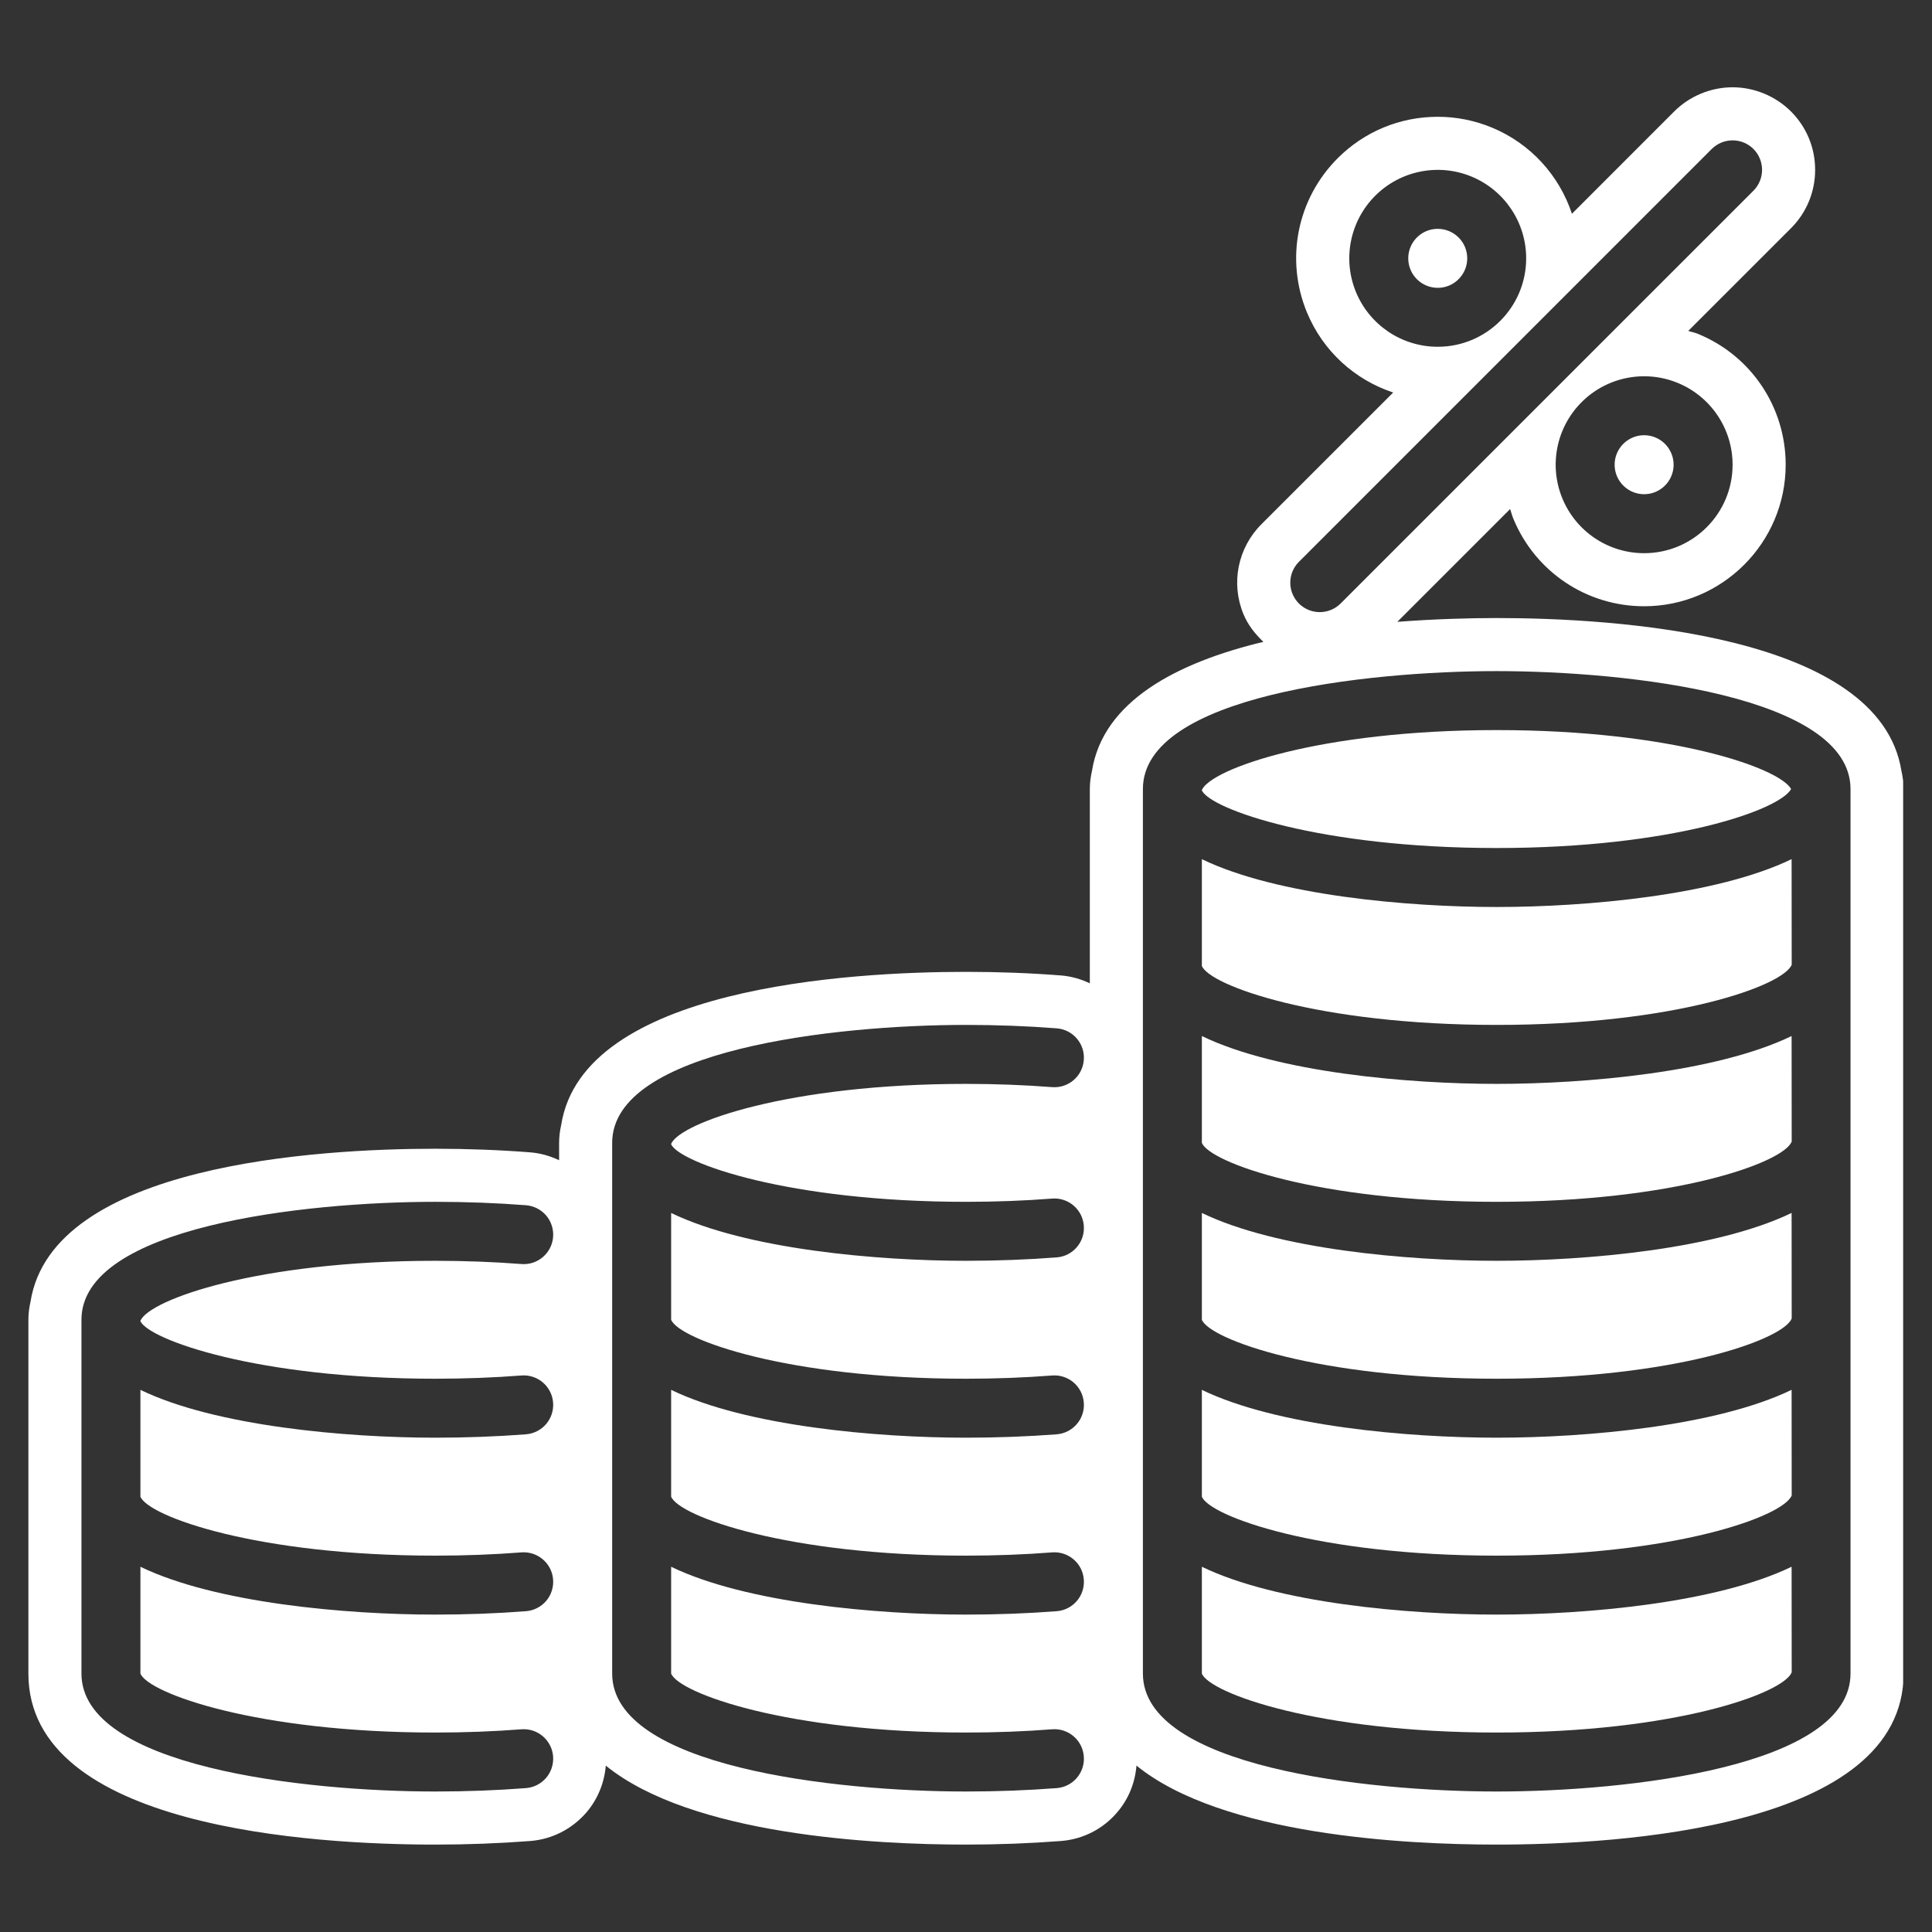
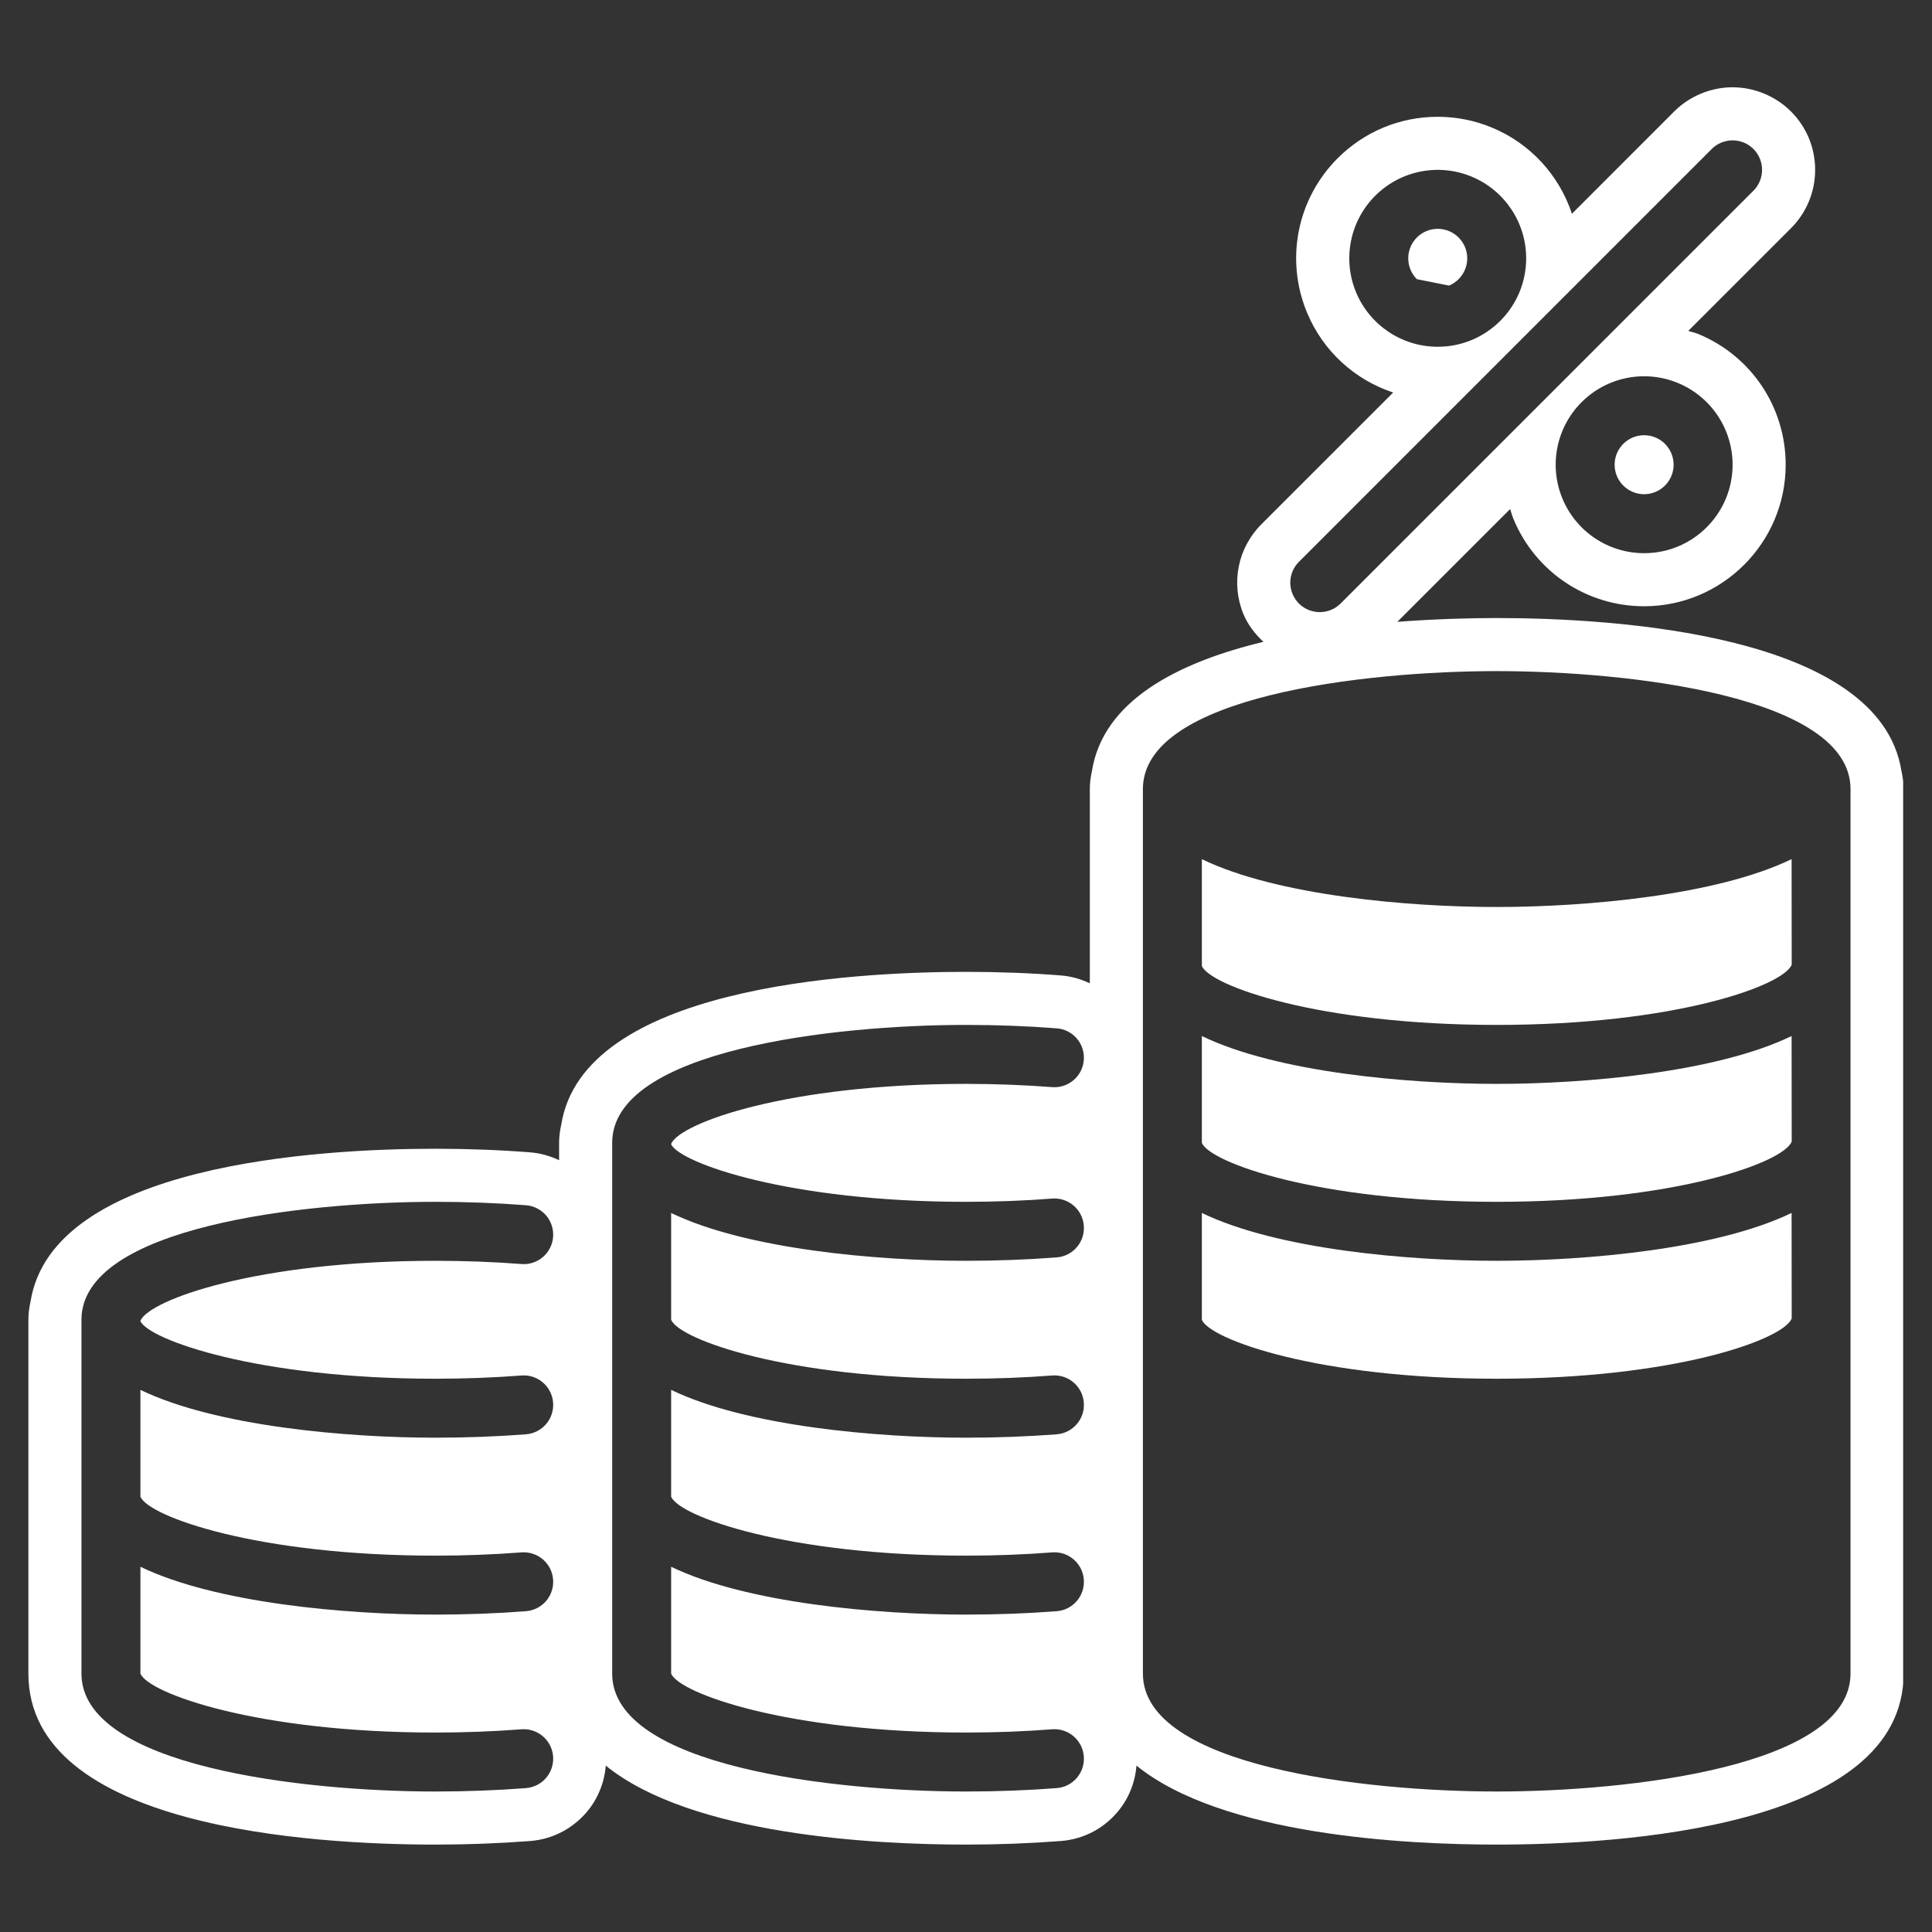
<svg xmlns="http://www.w3.org/2000/svg" width="1080" zoomAndPan="magnify" viewBox="0 0 810 810" height="1080" preserveAspectRatio="xMidYMid meet">
  <rect x="0" y="0" width="810" height="810" fill="#333333" stroke="none" />
  <defs>
    <clipPath id="736f027c58">
      <path d="M 11.902 36.469 L 797.902 36.469 L 797.902 773.719 L 11.902 773.719 Z M 11.902 36.469 " clip-rule="nonzero" />
    </clipPath>
  </defs>
-   <path fill="#ffffff" d="M 503.887 582.707 L 503.887 627.488 C 507.266 635.777 552.781 652.211 627.496 652.211 C 702.215 652.211 747.734 635.777 751.18 626.961 L 751.137 582.688 C 719.66 597.938 664.859 602.758 627.496 602.758 C 590.152 602.758 535.367 597.945 503.887 582.707 " fill-opacity="1" fill-rule="nonzero" />
-   <path fill="#ffffff" d="M 607.512 119.734 C 612.129 117.805 615.145 113.297 615.145 108.297 C 615.145 101.48 609.594 95.945 602.77 95.945 C 597.777 95.945 593.27 98.953 591.359 103.578 C 589.449 108.188 590.504 113.516 594.035 117.051 C 597.574 120.586 602.887 121.645 607.512 119.734 " fill-opacity="1" fill-rule="nonzero" />
+   <path fill="#ffffff" d="M 607.512 119.734 C 612.129 117.805 615.145 113.297 615.145 108.297 C 615.145 101.48 609.594 95.945 602.77 95.945 C 597.777 95.945 593.27 98.953 591.359 103.578 C 589.449 108.188 590.504 113.516 594.035 117.051 " fill-opacity="1" fill-rule="nonzero" />
  <path fill="#ffffff" d="M 689.312 182.469 C 684.312 182.469 679.809 185.484 677.883 190.102 C 675.973 194.723 677.027 200.039 680.566 203.574 C 684.098 207.109 689.418 208.168 694.035 206.258 C 698.652 204.34 701.668 199.84 701.668 194.84 C 701.668 188.016 696.137 182.469 689.312 182.469 " fill-opacity="1" fill-rule="nonzero" />
  <path fill="#ffffff" d="M 503.887 508.535 L 503.887 553.32 C 507.266 561.613 552.781 578.039 627.496 578.039 C 702.215 578.039 747.734 561.613 751.18 552.793 L 751.137 508.52 C 719.66 523.766 664.859 528.594 627.496 528.594 C 590.152 528.594 535.367 523.773 503.887 508.535 " fill-opacity="1" fill-rule="nonzero" />
  <g clip-path="url(#736f027c58)">
    <path fill="#ffffff" d="M 775.836 404.977 L 775.836 701.66 C 775.836 740.672 682.594 751.098 627.496 751.098 C 572.41 751.098 479.168 740.672 479.168 701.66 L 479.168 330.805 C 479.168 291.766 572.41 281.367 627.496 281.367 C 682.594 281.367 775.836 291.766 775.836 330.805 Z M 544.598 235.531 L 717.645 62.465 C 719.969 60.148 723.125 58.848 726.398 58.848 C 729.672 58.848 732.828 60.148 735.145 62.465 C 737.465 64.785 738.754 67.941 738.754 71.215 C 738.754 74.492 737.449 77.648 735.133 79.965 L 562.066 253.016 C 559.75 255.332 556.605 256.633 553.332 256.633 C 548.32 256.633 543.812 253.637 541.902 249.004 C 539.992 244.379 541.047 239.066 544.598 235.531 Z M 568.516 122.496 C 562.777 108.648 565.949 92.695 576.555 82.082 C 587.168 71.477 603.121 68.305 616.969 74.043 C 630.816 79.777 639.855 93.305 639.855 108.297 C 639.855 128.781 623.254 145.383 602.77 145.383 C 587.777 145.383 574.254 136.348 568.516 122.496 Z M 726.398 194.84 C 726.398 215.324 709.785 231.926 689.312 231.926 C 674.309 231.926 660.789 222.883 655.051 209.02 C 649.316 195.172 652.473 179.227 663.09 168.617 C 673.699 158.004 689.645 154.84 703.492 160.578 C 717.355 166.316 726.398 179.832 726.398 194.84 Z M 404.996 503.871 C 417.359 503.871 429.488 503.418 441.109 502.508 C 447.914 501.98 453.875 507.066 454.391 513.871 C 454.941 520.676 449.855 526.629 443.051 527.164 C 430.777 528.113 417.98 528.594 404.996 528.594 C 367.652 528.594 312.863 523.773 281.379 508.535 L 281.379 553.32 C 284.75 561.613 330.277 578.039 404.996 578.039 C 417.359 578.039 429.488 577.582 441.109 576.68 C 447.914 576.152 453.875 581.23 454.391 588.043 C 454.941 594.844 449.855 600.793 443.051 601.336 C 430.777 602.281 417.98 602.758 404.996 602.758 C 367.652 602.758 312.863 597.945 281.379 582.707 L 281.379 627.488 C 284.75 635.777 330.277 652.211 404.996 652.211 C 417.359 652.211 429.488 651.75 441.109 650.844 C 447.914 650.316 453.875 655.402 454.391 662.207 C 454.941 669.016 449.855 674.965 443.051 675.5 C 430.777 676.453 417.98 676.926 404.996 676.926 C 367.652 676.926 312.863 672.109 281.379 656.871 L 281.379 701.66 C 284.75 709.949 330.277 726.375 404.996 726.375 C 417.359 726.375 429.488 725.922 441.109 725.012 C 447.914 724.484 453.875 729.57 454.391 736.379 C 454.941 743.18 449.855 749.137 443.051 749.672 C 430.777 750.617 417.98 751.098 404.996 751.098 C 349.898 751.098 256.656 740.672 256.656 701.66 L 256.656 479.148 C 256.656 440.121 349.898 429.699 404.996 429.699 C 417.98 429.699 430.777 430.18 443.051 431.137 C 449.855 431.664 454.941 437.617 454.391 444.418 C 453.875 451.227 447.914 456.312 441.109 455.785 C 429.488 454.887 417.359 454.422 404.996 454.422 C 330.582 454.422 285.145 470.715 281.379 479.562 L 281.379 479.766 C 285.145 487.582 330.582 503.871 404.996 503.871 Z M 182.492 578.039 C 194.855 578.039 206.984 577.582 218.613 576.68 C 221.875 576.422 225.109 577.473 227.605 579.609 C 230.098 581.742 231.641 584.77 231.891 588.043 C 232.145 591.309 231.094 594.547 228.977 597.035 C 226.836 599.527 223.805 601.07 220.535 601.336 C 208.277 602.281 195.477 602.758 182.492 602.758 C 145.141 602.758 90.359 597.945 58.871 582.707 L 58.871 627.488 C 62.246 635.777 107.766 652.211 182.492 652.211 C 194.855 652.211 206.984 651.75 218.613 650.844 C 221.875 650.594 225.109 651.645 227.605 653.781 C 230.098 655.914 231.641 658.934 231.891 662.207 C 232.145 665.477 231.094 668.715 228.977 671.207 C 226.836 673.699 223.805 675.242 220.535 675.5 C 208.277 676.453 195.477 676.926 182.492 676.926 C 145.141 676.926 90.359 672.109 58.871 656.871 L 58.871 701.66 C 62.246 709.949 107.766 726.375 182.492 726.375 C 194.855 726.375 206.984 725.922 218.613 725.012 C 221.875 724.758 225.109 725.809 227.605 727.949 C 230.098 730.078 231.641 733.105 231.891 736.379 C 232.145 739.648 231.094 742.887 228.977 745.371 C 226.836 747.867 223.805 749.406 220.535 749.672 C 208.277 750.617 195.477 751.098 182.492 751.098 C 127.391 751.098 34.152 740.672 34.152 701.66 L 34.152 553.32 C 34.152 514.293 127.391 503.871 182.492 503.871 C 195.477 503.871 208.277 504.352 220.535 505.301 C 223.805 505.562 226.836 507.109 228.977 509.59 C 231.094 512.082 232.145 515.32 231.891 518.59 C 231.641 521.863 230.098 524.891 227.605 527.027 C 225.109 529.16 221.875 530.215 218.613 529.949 C 206.984 529.055 194.855 528.594 182.492 528.594 C 108.074 528.594 62.641 544.887 58.871 553.734 L 58.871 553.938 C 62.641 561.75 108.074 578.039 182.492 578.039 Z M 797.191 323.246 C 788.066 265.688 676.68 259.117 627.496 259.117 C 616.258 259.117 601.66 259.504 585.836 260.707 L 633.137 213.414 C 633.598 214.789 633.934 216.176 634.5 217.527 C 643.715 239.793 665.223 254.176 689.312 254.176 C 722.035 254.176 748.652 227.551 748.652 194.84 C 748.652 170.738 734.262 149.223 712.012 140.027 C 710.648 139.441 709.199 139.199 707.812 138.738 L 750.863 95.699 C 757.398 89.152 761.004 80.453 761.004 71.215 C 761.004 61.973 757.41 53.27 750.879 46.734 C 744.43 40.305 735.508 36.594 726.398 36.594 C 717.258 36.594 708.336 40.305 701.914 46.734 L 659.039 89.625 C 653.719 73.562 641.742 60.223 625.488 53.484 C 618.262 50.5 610.605 48.965 602.789 48.965 C 586.941 48.965 572.035 55.137 560.82 66.348 C 543.801 83.383 538.746 108.762 547.957 131.016 C 554.695 147.27 568.02 159.246 584.098 164.562 L 528.895 219.758 C 518.93 229.695 515.957 244.527 521.332 257.508 C 523.23 262.082 526.246 265.824 529.68 269.098 C 493.562 277.773 462.461 293.879 457.809 323.246 C 457.258 325.676 456.914 328.203 456.914 330.805 L 456.914 412.262 C 453.148 410.469 449.062 409.289 444.77 408.957 C 431.996 407.957 418.605 407.453 404.996 407.453 C 355.82 407.453 244.434 414.012 235.293 471.578 C 234.75 474.016 234.406 476.531 234.406 479.145 L 234.406 486.422 C 230.641 484.641 226.562 483.461 222.266 483.125 C 209.484 482.129 196.109 481.617 182.492 481.617 C 133.316 481.617 21.926 488.184 12.793 545.742 C 12.238 548.18 11.902 550.703 11.902 553.309 L 11.902 701.648 C 11.902 766.371 131.199 773.355 182.492 773.355 C 195.91 773.355 209.281 772.848 222.305 771.852 C 231.461 771.125 239.809 766.883 245.953 759.77 C 250.691 754.16 253.391 747.355 253.98 740.25 C 289.984 769.43 366.57 773.355 404.996 773.355 C 418.41 773.355 431.793 772.848 444.801 771.852 C 454.031 771.125 462.418 766.852 468.418 759.793 C 473.195 754.203 475.895 747.387 476.469 740.238 C 512.48 769.43 589.066 773.355 627.496 773.355 C 678.797 773.355 798.09 766.371 798.09 701.648 L 798.09 330.805 C 798.09 328.203 797.738 325.676 797.191 323.246 " fill-opacity="1" fill-rule="nonzero" />
  </g>
-   <path fill="#ffffff" d="M 503.887 331.426 C 507.66 339.238 553.098 355.535 627.496 355.535 C 700.742 355.535 745.953 339.73 750.938 330.805 C 745.953 321.883 700.742 306.09 627.496 306.09 C 553.098 306.09 507.66 322.391 503.887 331.223 L 503.887 331.426 " fill-opacity="1" fill-rule="nonzero" />
-   <path fill="#ffffff" d="M 627.496 676.926 C 590.152 676.926 535.367 672.109 503.887 656.871 L 503.887 701.66 C 507.266 709.949 552.781 726.375 627.496 726.375 C 702.215 726.375 747.734 709.949 751.18 701.125 L 751.137 656.859 C 719.66 672.102 664.859 676.926 627.496 676.926 " fill-opacity="1" fill-rule="nonzero" />
  <path fill="#ffffff" d="M 503.887 434.367 L 503.887 479.148 C 507.266 487.441 552.781 503.871 627.496 503.871 C 702.215 503.871 747.734 487.441 751.18 478.621 L 751.137 434.355 C 719.66 449.602 664.859 454.422 627.496 454.422 C 590.152 454.422 535.367 449.605 503.887 434.367 " fill-opacity="1" fill-rule="nonzero" />
  <path fill="#ffffff" d="M 503.887 360.215 L 503.887 404.977 C 507.266 413.262 552.781 429.699 627.496 429.699 C 702.215 429.699 747.734 413.262 751.18 404.449 L 751.137 360.195 C 719.66 375.441 664.859 380.262 627.496 380.262 C 590.152 380.262 535.367 375.441 503.887 360.215 " fill-opacity="1" fill-rule="nonzero" />
</svg>